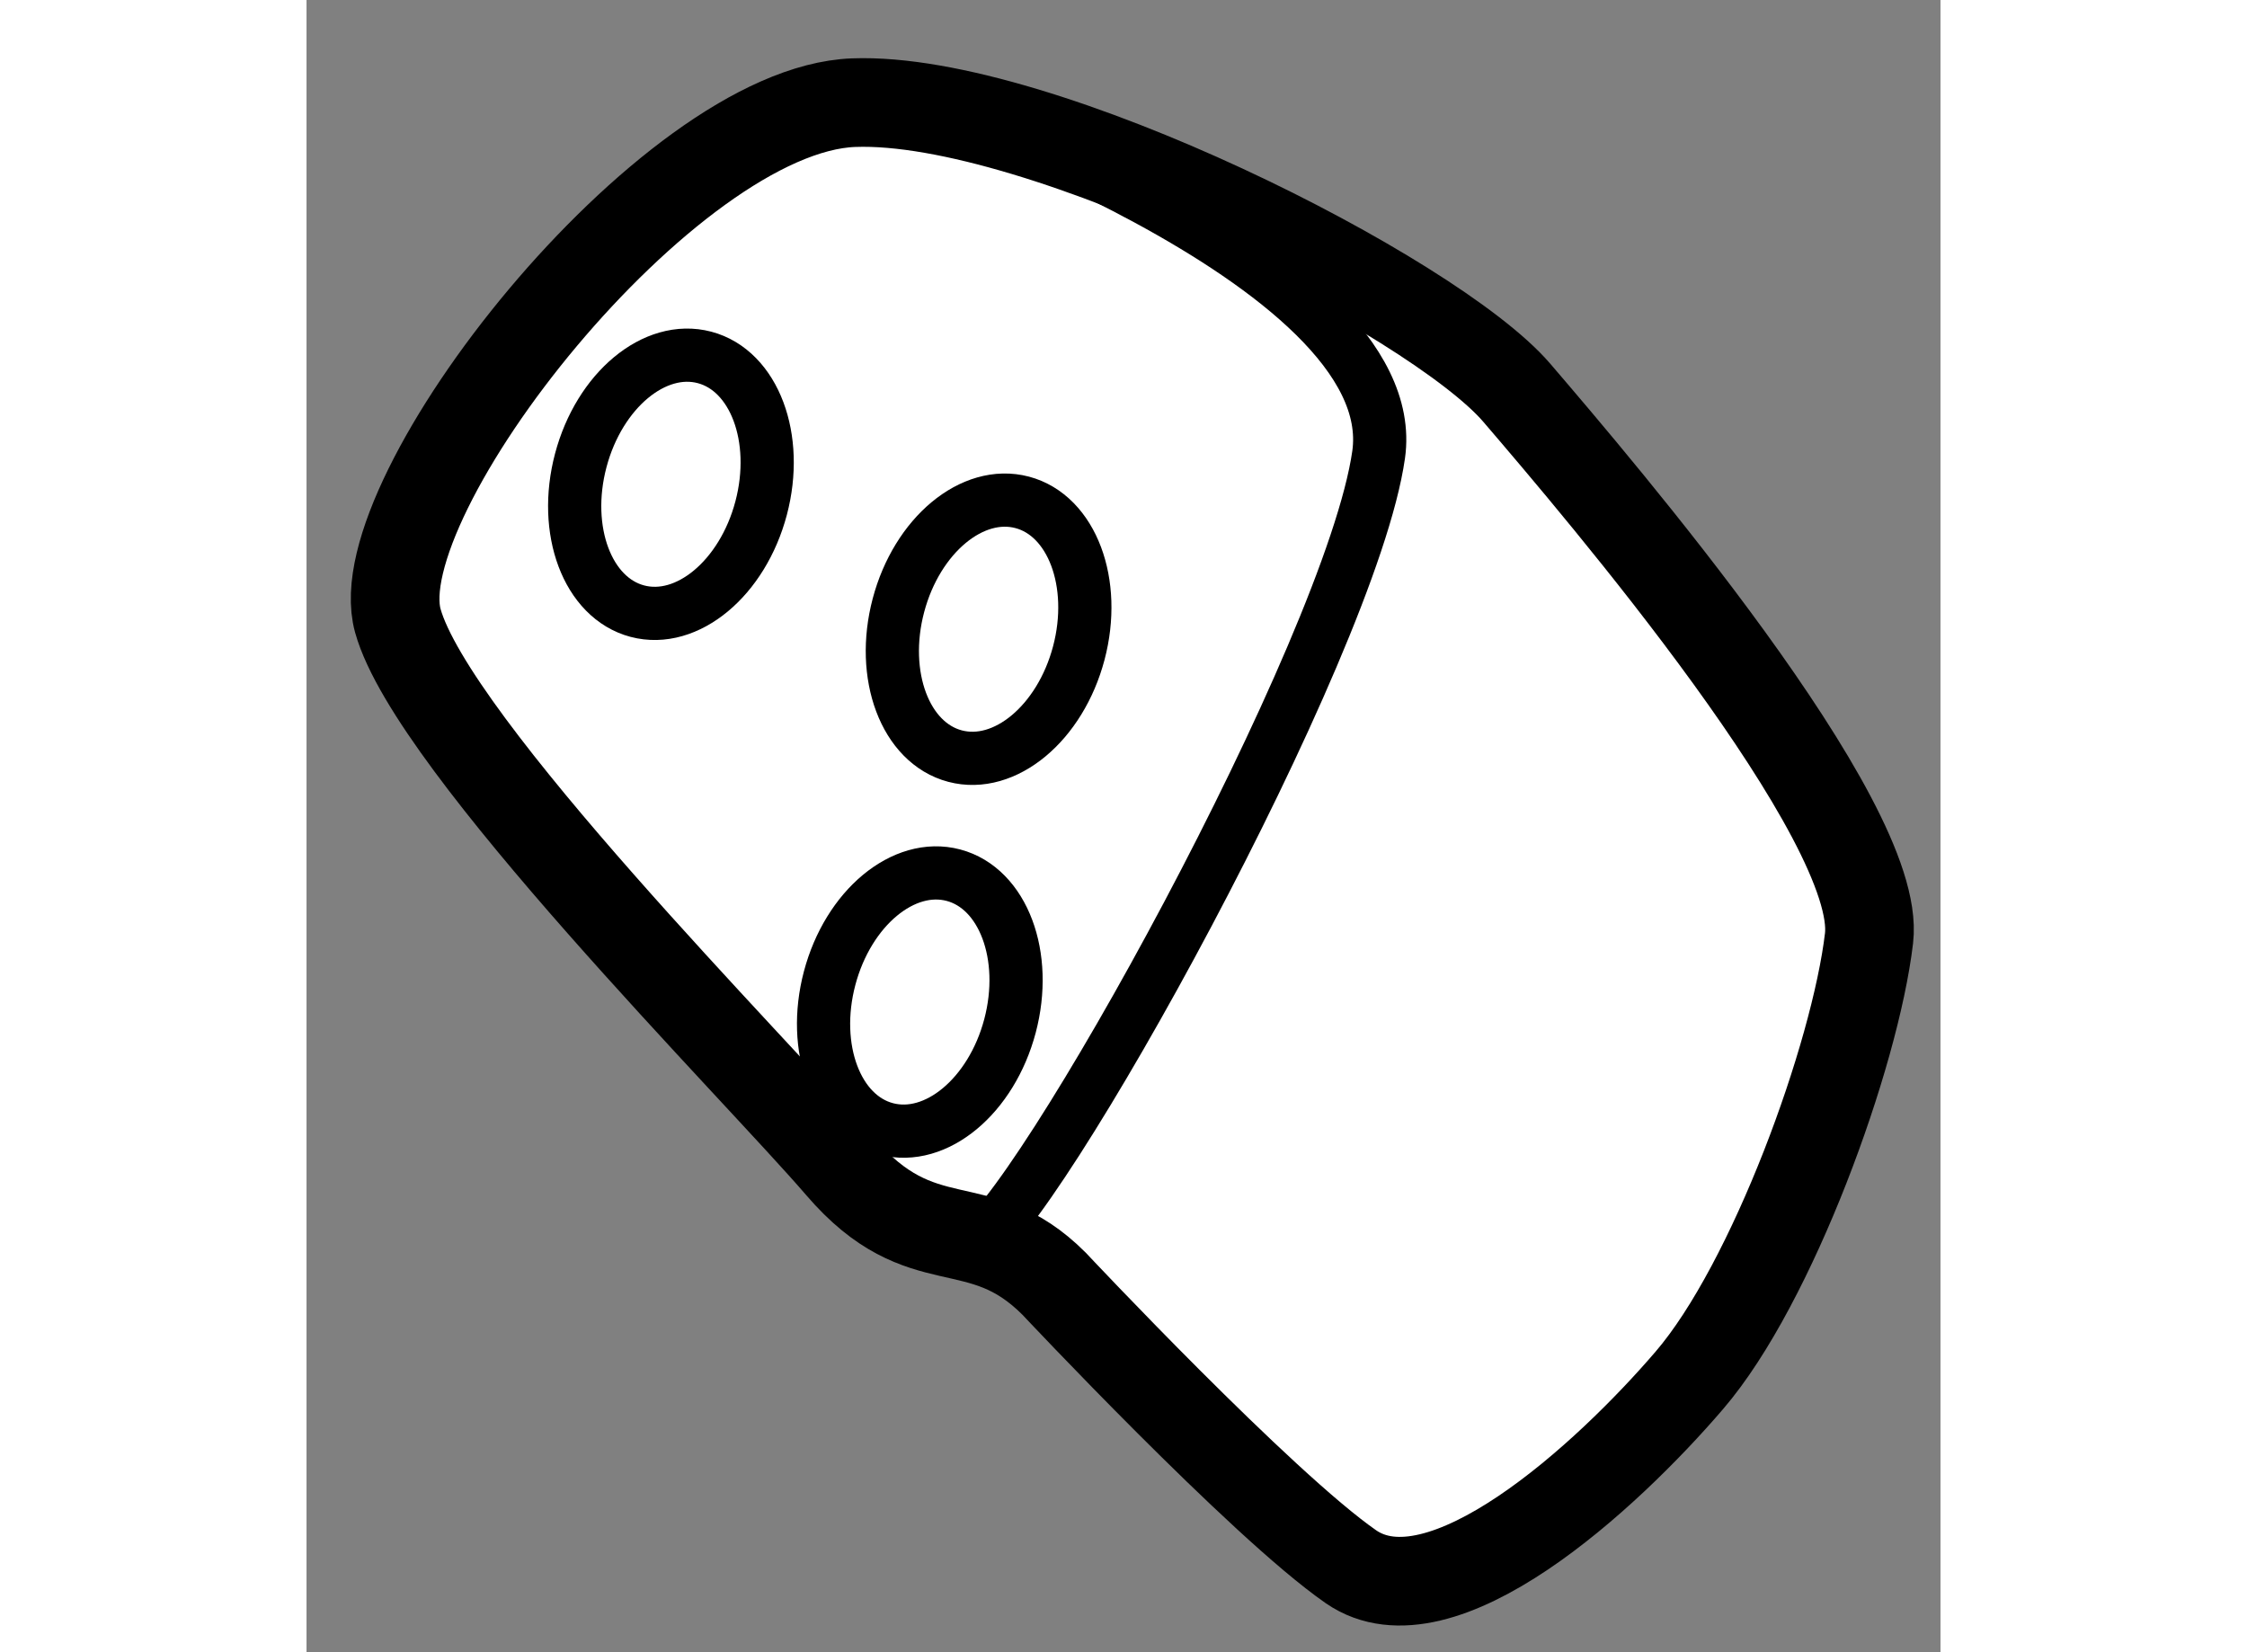
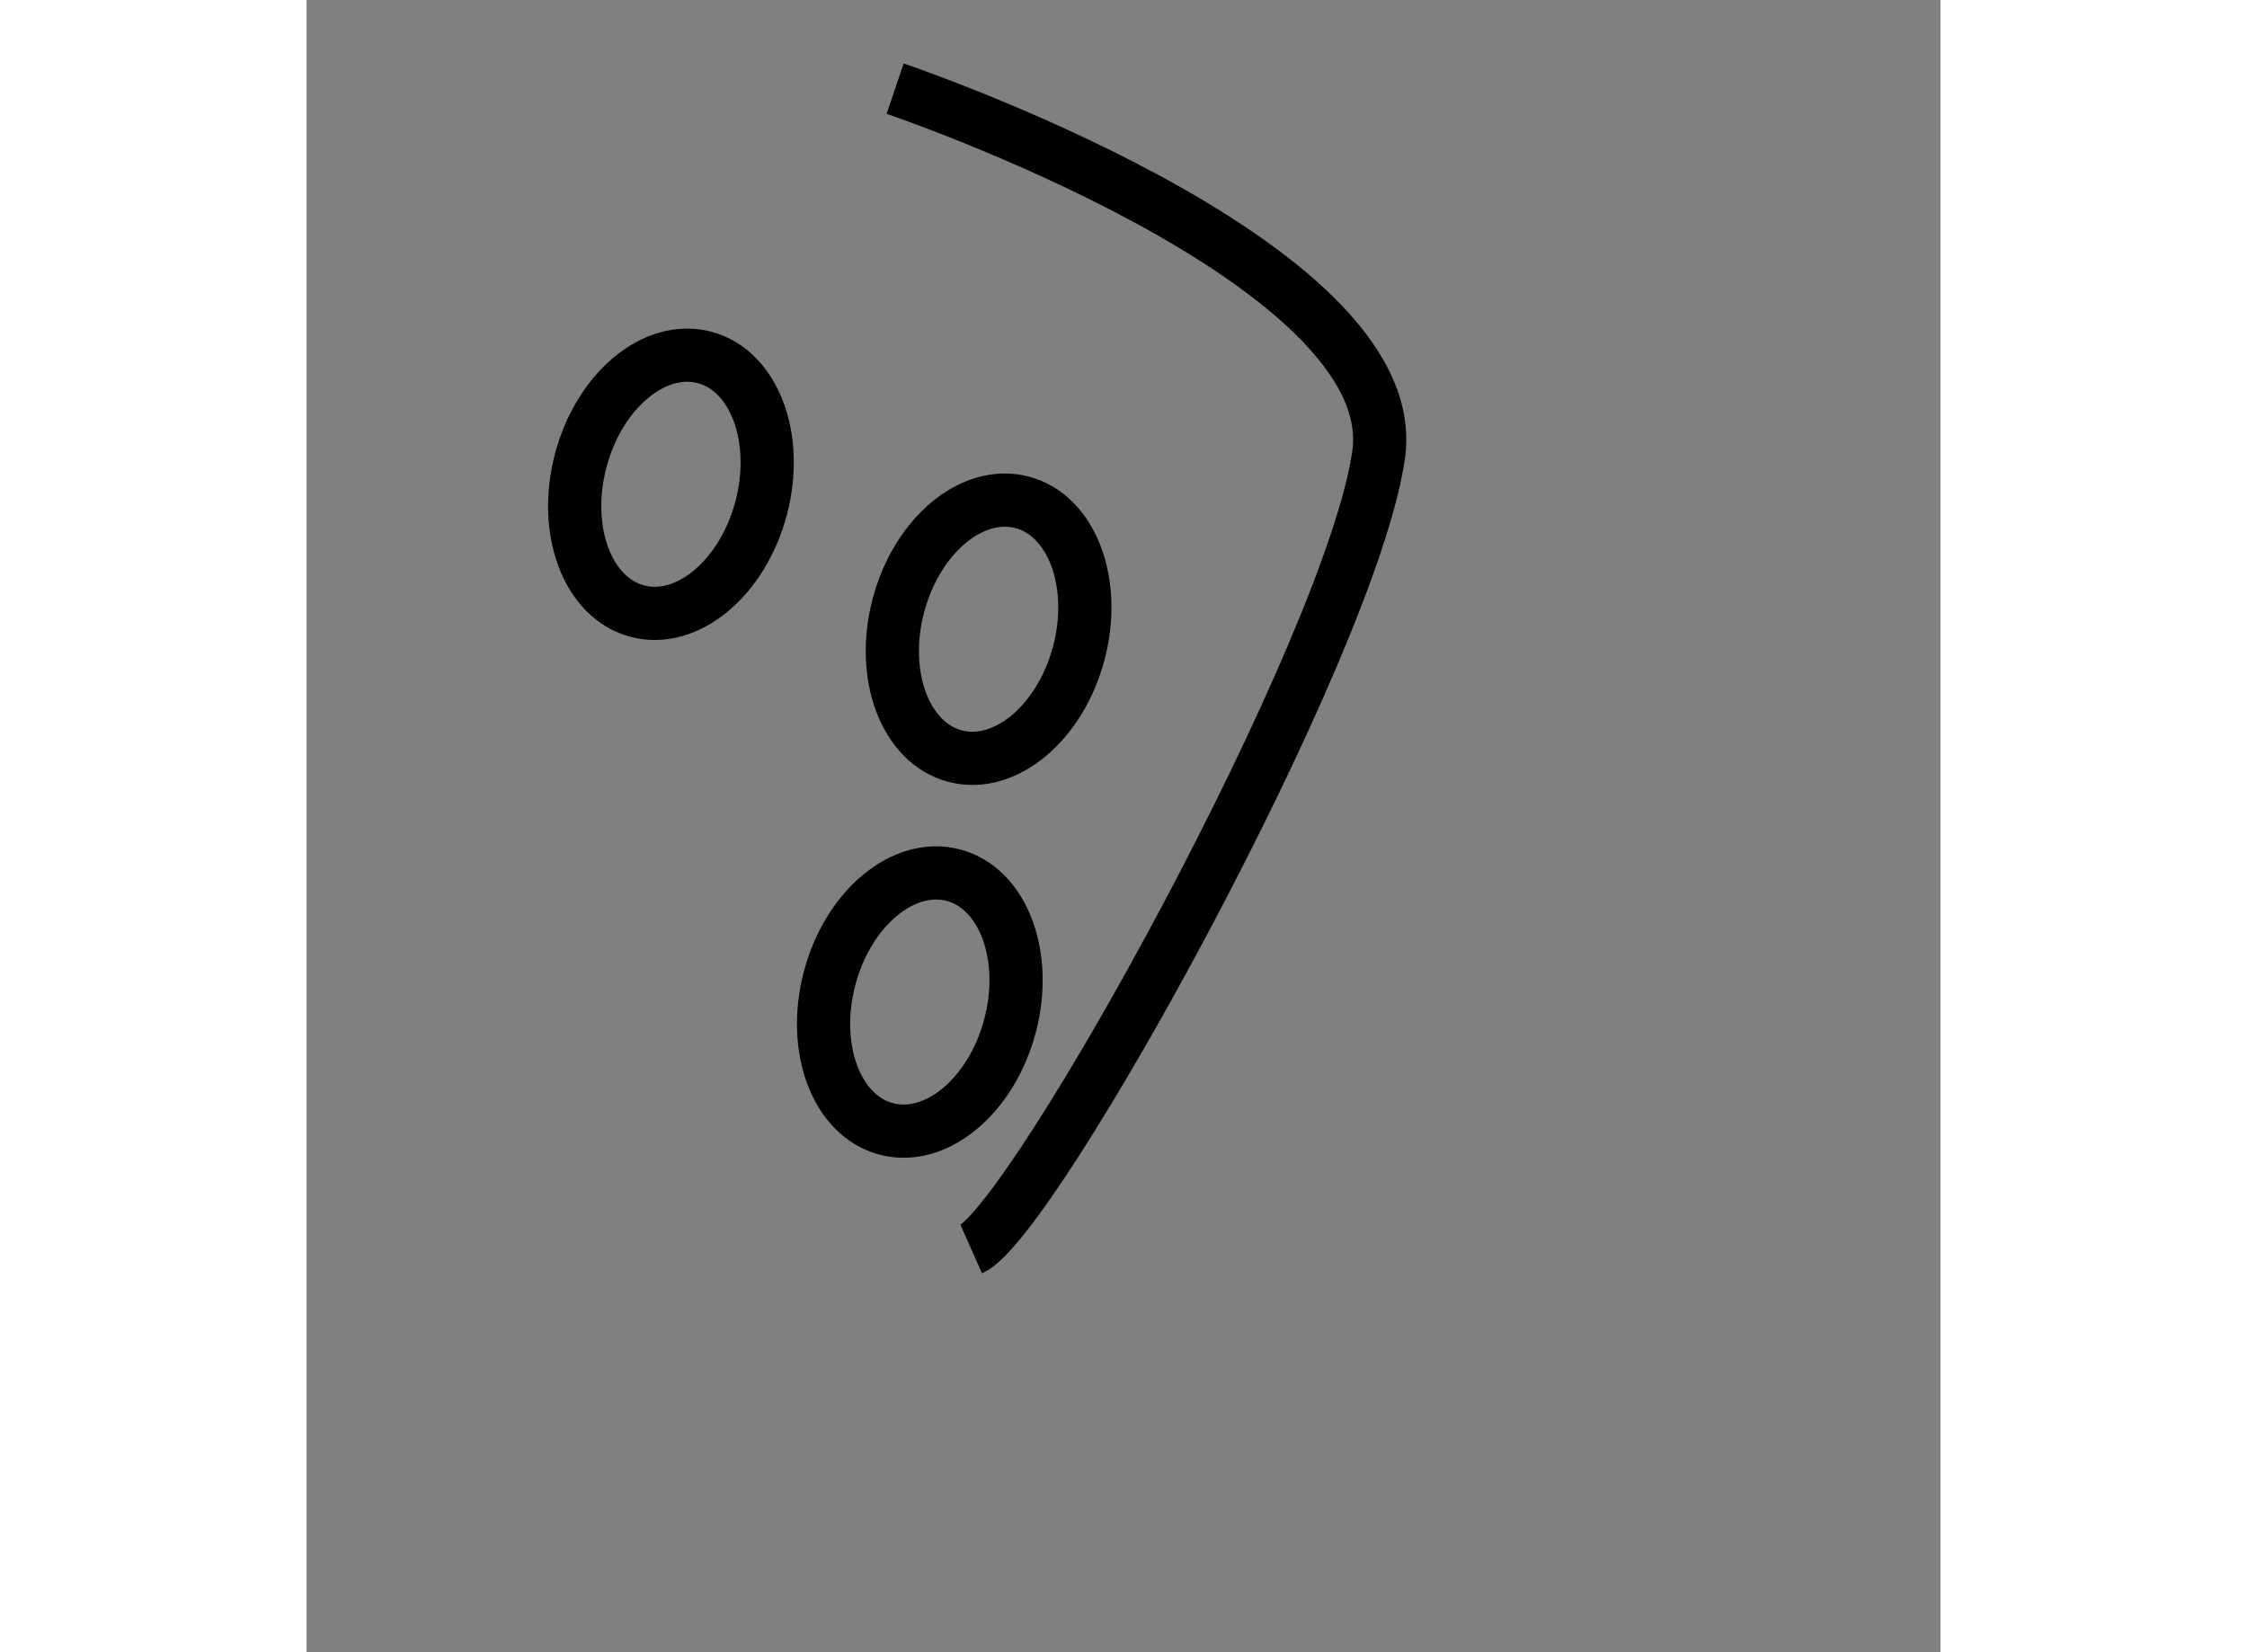
<svg xmlns="http://www.w3.org/2000/svg" version="1.1" x="0px" y="0px" width="244.8px" height="180px" viewBox="72.263 22.748 9.216 9.319" enable-background="new 0 0 244.8 180" xml:space="preserve">
  <rect x="72.263" y="22.748" width="9.216" height="9.319" fill="#808080" stroke="none" />
  <g>
-     <path fill="#FFFFFF" stroke="#000000" stroke-width="0.5" d="M76.479,29.988c-0.428-0.428-0.74-0.117-1.208-0.662    s-2.298-2.376-2.493-3.077c-0.195-0.701,1.519-2.883,2.571-2.922c1.052-0.039,3.272,1.091,3.74,1.636    c0.467,0.545,2.065,2.415,1.987,3.077c-0.078,0.662-0.545,1.948-1.013,2.493c-0.467,0.545-1.402,1.402-1.909,1.052    C77.648,31.234,76.479,29.988,76.479,29.988z" />
    <path fill="none" stroke="#000000" stroke-width="0.3" d="M76.012,29.793c0.351-0.156,2.142-3.389,2.298-4.48    c0.156-1.091-2.727-2.065-2.727-2.065" />
    <ellipse transform="matrix(0.256 -0.967 0.967 0.256 30.627 90.814)" fill="none" stroke="#000000" stroke-width="0.3" cx="74.317" cy="25.508" rx="0.74" ry="0.526" />
    <ellipse transform="matrix(0.256 -0.967 0.967 0.256 31.169 93.155)" fill="none" stroke="#000000" stroke-width="0.3" cx="76.109" cy="26.326" rx="0.74" ry="0.526" />
    <ellipse transform="matrix(0.256 -0.967 0.967 0.256 28.846 94.343)" fill="none" stroke="#000000" stroke-width="0.3" cx="75.72" cy="28.43" rx="0.74" ry="0.526" />
  </g>
</svg>